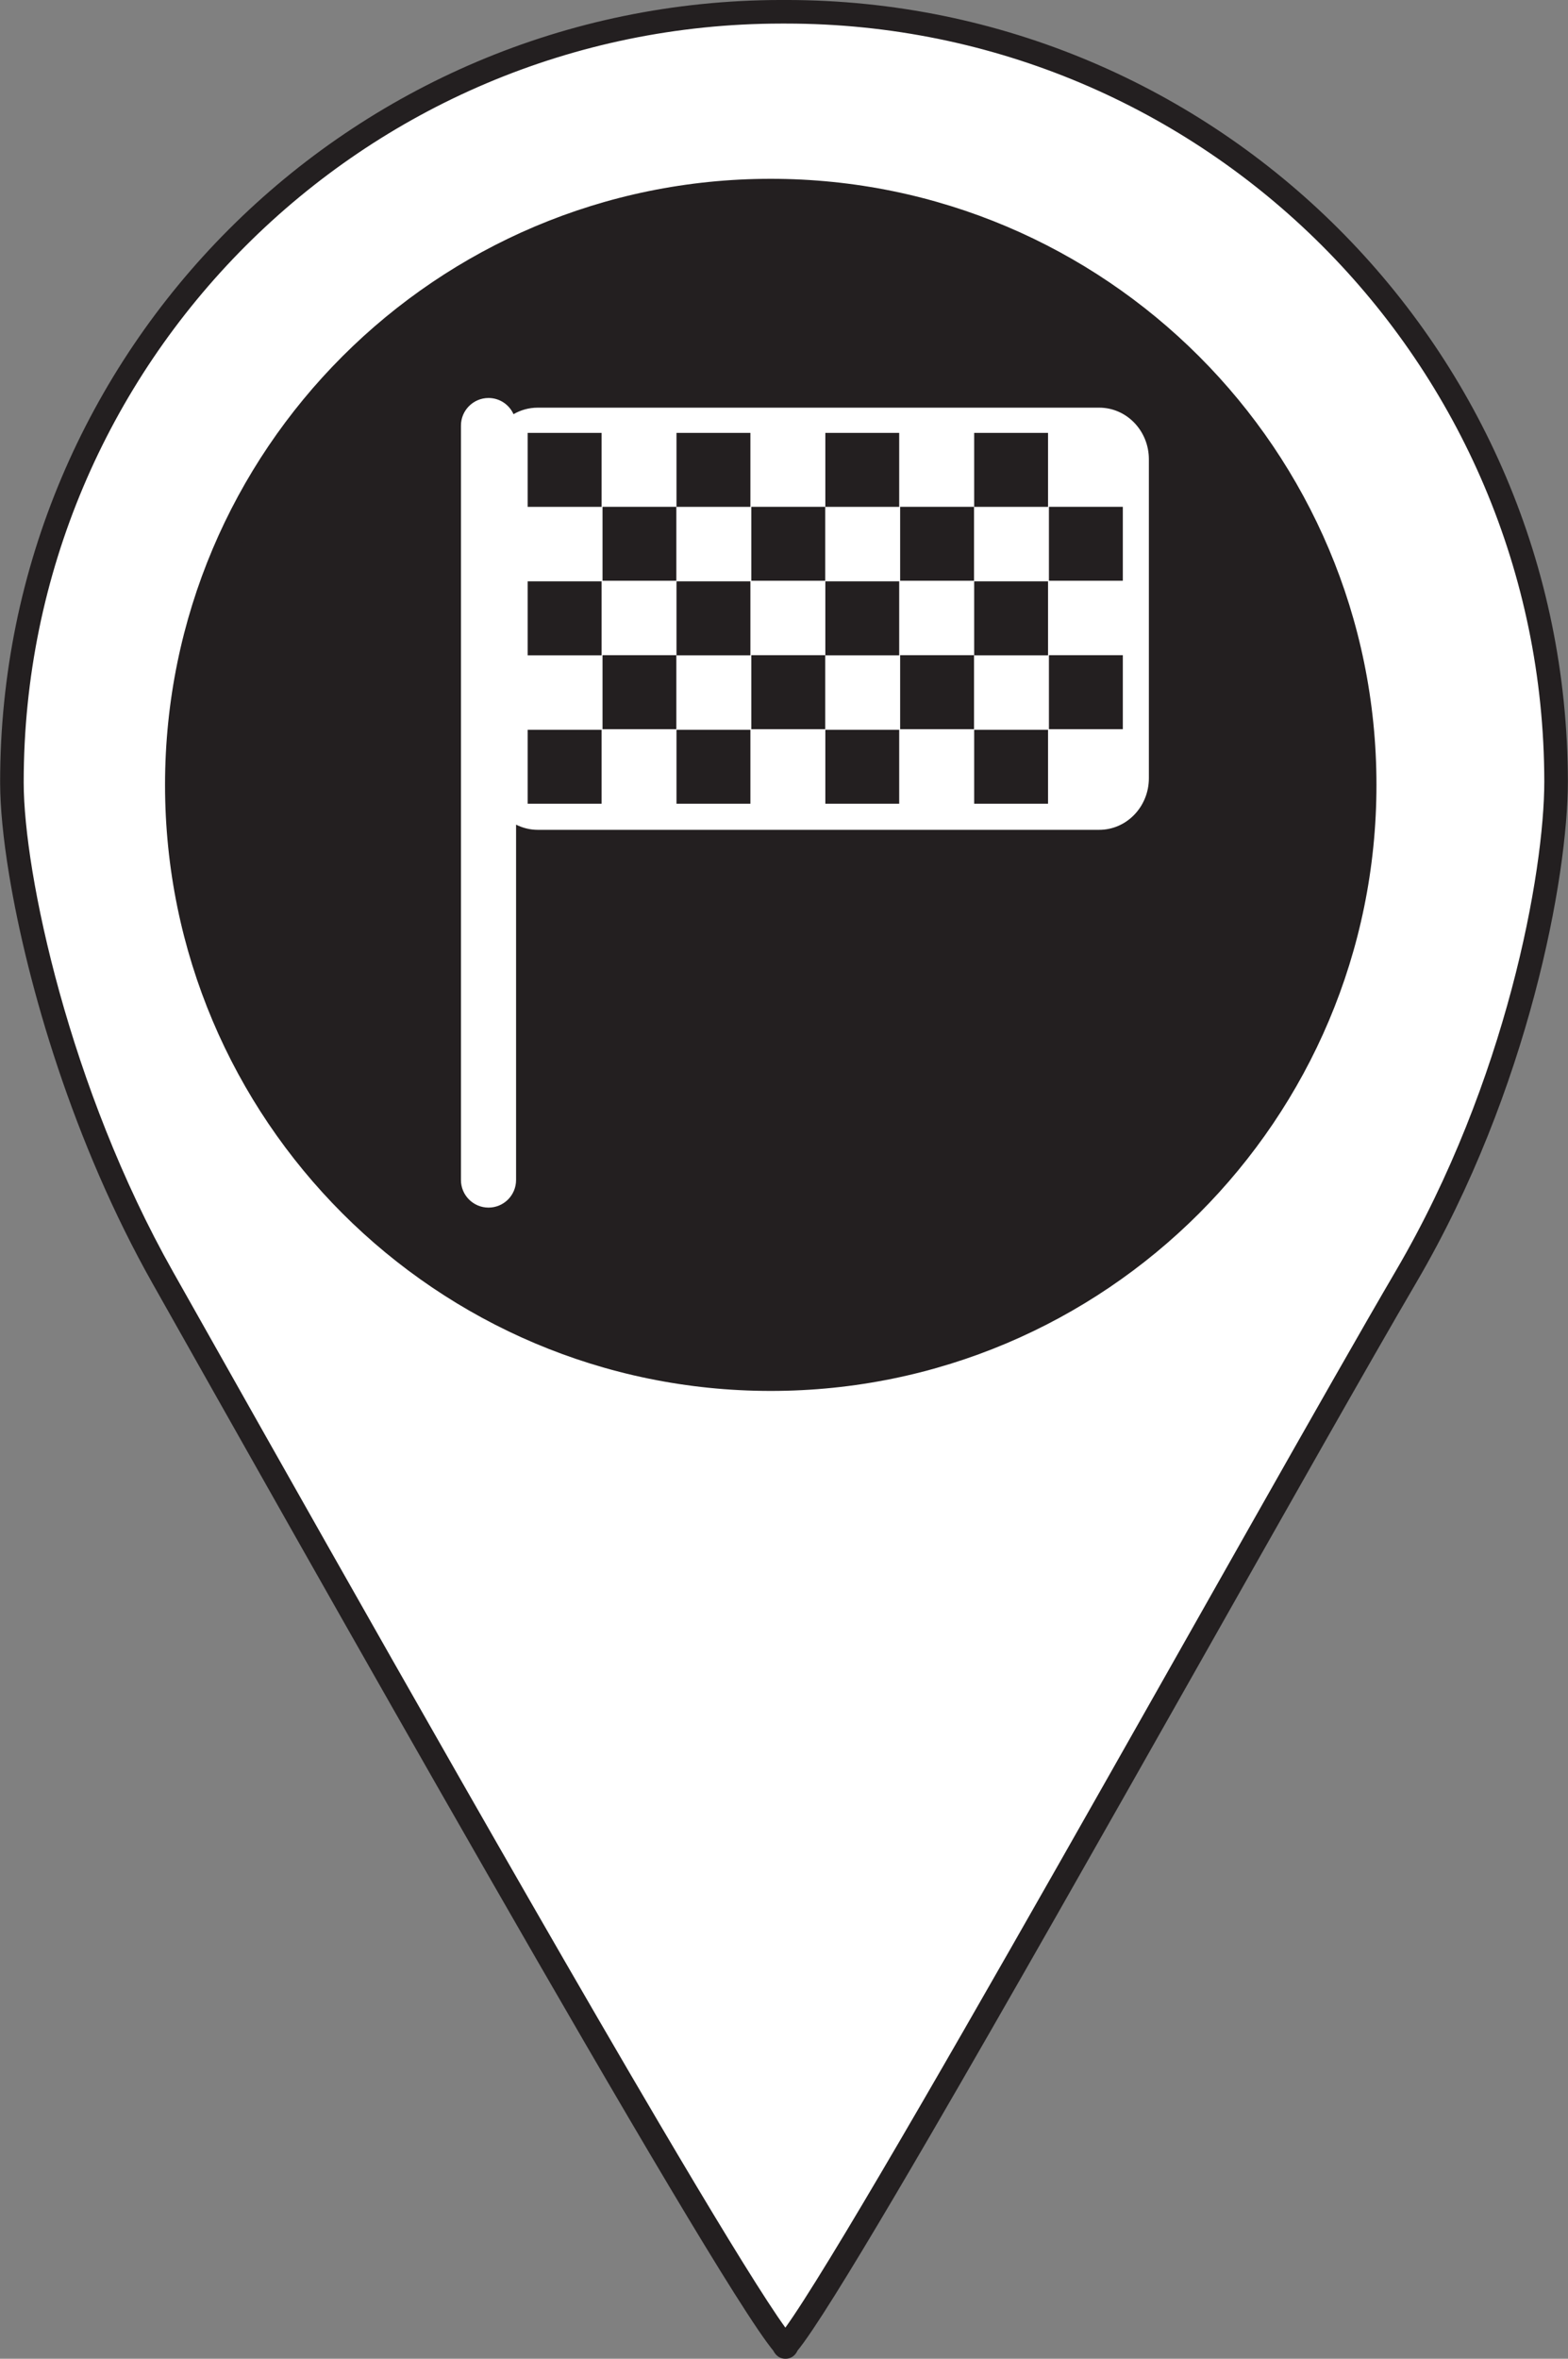
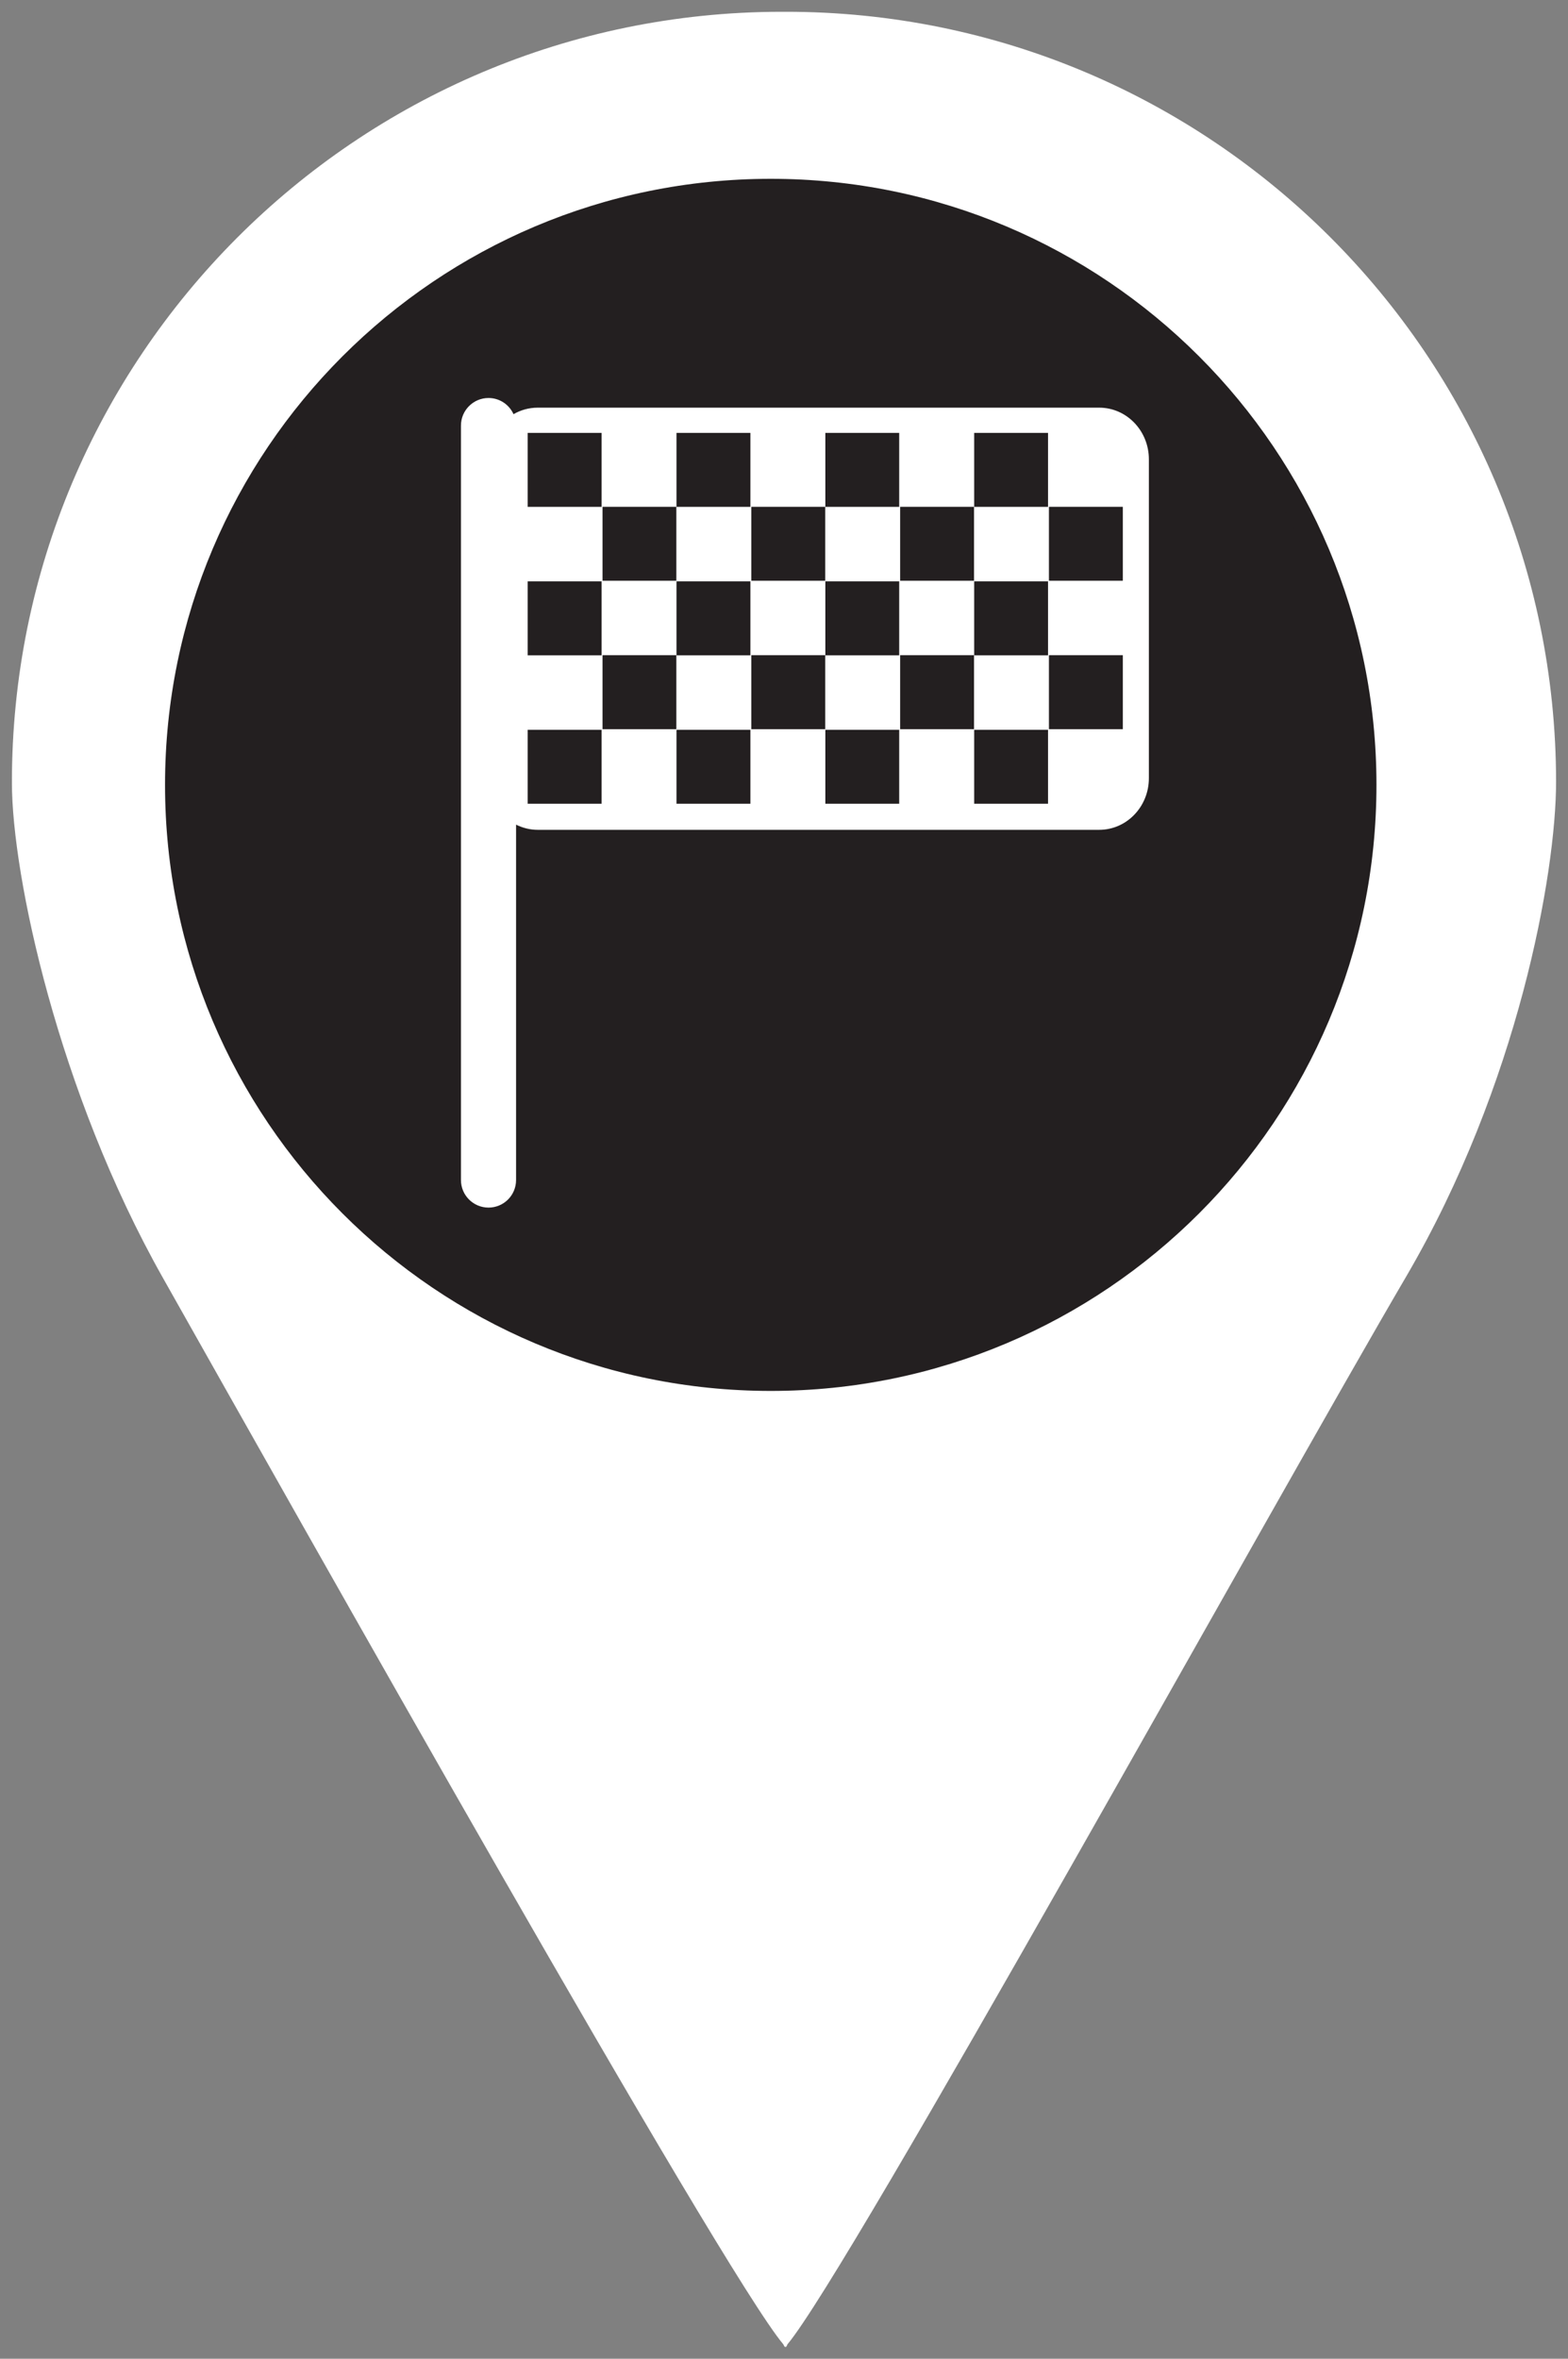
<svg xmlns="http://www.w3.org/2000/svg" height="350.0" preserveAspectRatio="xMidYMid meet" version="1.0" viewBox="96.2 37.6 232.8 350.0" width="232.8" zoomAndPan="magnify">
  <rect x="96.2" y="37.6" width="232.8" height="350.0" fill="#808080" stroke="none" />
  <g>
    <g id="change1_1">
      <path d="M 212.766 39.348 C 212.664 39.348 212.562 39.348 212.469 39.348 C 212.363 39.348 212.266 39.348 212.168 39.348 C 149.023 39.418 97.883 90.672 97.969 153.801 C 97.988 167.539 104.844 199.684 120.367 227.18 C 139.781 261.57 203.43 374.754 212.5 385.461 C 212.5 385.461 212.711 385.961 212.816 385.832 C 212.93 385.961 213.109 385.461 213.109 385.461 C 222.168 374.723 285.035 261.051 305.004 226.969 C 321.566 198.652 327.234 167.273 327.23 153.547 C 327.152 90.402 275.906 39.273 212.766 39.348" fill="#fff" />
    </g>
    <g id="change2_1">
-       <path d="M 212.766 39.348 L 212.766 37.598 C 212.664 37.598 212.562 37.598 212.469 37.598 C 212.363 37.598 212.266 37.598 212.168 37.598 C 148.109 37.672 96.219 89.613 96.219 153.637 C 96.219 153.68 96.219 153.75 96.223 153.848 L 97.969 153.801 L 96.219 153.805 C 96.227 157.379 96.668 162.035 97.566 167.48 C 100.27 183.801 107.07 207.176 118.844 228.039 C 128.551 245.234 149.316 282.133 168.797 316.07 C 178.535 333.043 187.949 349.273 195.504 361.941 C 199.281 368.277 202.594 373.723 205.254 377.93 C 206.586 380.035 207.75 381.828 208.734 383.277 C 209.727 384.73 210.52 385.828 211.164 386.59 L 212.5 385.461 L 210.887 386.133 C 210.902 386.168 210.957 386.305 211.07 386.512 C 211.133 386.617 211.195 386.738 211.348 386.918 C 211.43 387.012 211.527 387.125 211.723 387.266 C 211.82 387.332 211.945 387.41 212.117 387.477 C 212.285 387.543 212.512 387.602 212.777 387.602 C 213.055 387.605 213.355 387.527 213.586 387.41 C 213.816 387.293 213.984 387.148 214.098 387.023 L 212.816 385.832 L 211.492 386.977 C 211.617 387.121 211.805 387.289 212.055 387.414 C 212.297 387.539 212.598 387.605 212.855 387.602 C 213.125 387.602 213.355 387.543 213.531 387.469 C 213.863 387.332 214.027 387.176 214.148 387.062 C 214.352 386.855 214.426 386.727 214.492 386.613 C 214.59 386.449 214.641 386.336 214.684 386.238 C 214.723 386.148 214.746 386.086 214.754 386.062 L 213.109 385.461 L 214.449 386.586 C 215.094 385.82 215.887 384.719 216.867 383.262 C 220.531 377.812 226.766 367.422 234.387 354.336 C 257.238 315.102 292.496 251.777 306.512 227.852 C 314.891 213.531 320.496 198.477 324.016 185.25 C 327.535 172.02 328.977 160.652 328.98 153.562 L 328.977 153.469 L 327.273 153.555 L 328.977 153.672 C 328.984 153.527 328.977 153.469 328.977 153.469 L 327.273 153.555 L 328.977 153.672 L 327.242 153.551 L 328.797 154.328 C 328.934 154.055 328.965 153.809 328.977 153.672 L 327.242 153.551 L 328.797 154.328 C 328.918 154.082 328.98 153.82 328.98 153.547 C 328.902 89.48 276.949 37.598 212.902 37.598 L 212.746 37.598 L 212.766 39.348 L 212.766 37.598 L 212.766 39.348 L 212.785 41.098 L 212.902 41.098 C 275.016 41.098 325.406 91.418 325.48 153.551 L 327.23 153.547 L 325.664 152.766 C 325.48 153.145 325.48 153.438 325.48 153.555 L 325.48 153.645 L 327.156 153.559 L 325.48 153.562 L 325.48 153.645 L 327.156 153.559 L 325.48 153.562 C 325.484 160.203 324.09 171.391 320.637 184.352 C 317.184 197.32 311.676 212.102 303.492 226.082 C 293.492 243.156 272.789 280.086 253.445 314.102 C 243.773 331.109 234.445 347.387 226.973 360.07 C 223.238 366.41 219.969 371.855 217.355 376.035 C 216.051 378.129 214.91 379.902 213.965 381.309 C 213.02 382.711 212.262 383.754 211.773 384.332 C 211.641 384.488 211.539 384.656 211.469 384.855 L 212.148 385.105 L 211.473 384.844 L 211.469 384.855 L 212.148 385.105 L 211.473 384.844 L 211.465 384.859 L 211.465 384.863 L 212.117 385.172 L 211.531 384.754 C 211.461 384.859 211.465 384.863 211.465 384.863 L 212.117 385.172 L 211.531 384.754 L 212.715 385.602 L 211.789 384.484 C 211.629 384.617 211.574 384.699 211.531 384.754 L 212.715 385.602 L 211.789 384.484 L 212.832 385.742 L 212.152 384.254 C 211.98 384.336 211.867 384.418 211.789 384.484 L 212.832 385.742 L 212.152 384.254 L 212.855 385.793 L 212.855 384.102 C 212.562 384.102 212.32 384.176 212.152 384.254 L 212.855 385.793 L 212.855 384.102 L 212.855 385.805 L 213.617 384.281 C 213.387 384.164 213.102 384.102 212.855 384.102 L 212.855 385.805 L 213.617 384.281 L 212.863 385.793 L 214.141 384.688 C 214.027 384.555 213.852 384.398 213.617 384.281 L 212.863 385.793 L 214.141 384.688 C 213.816 384.309 213.348 384.09 212.848 384.082 C 212.348 384.074 211.875 384.273 211.535 384.641 L 212.766 385.785 L 212.008 384.285 C 211.789 384.395 211.637 384.531 211.535 384.641 L 212.766 385.785 L 212.008 384.285 L 212.777 385.805 L 212.777 384.102 C 212.512 384.102 212.227 384.172 212.008 384.285 L 212.777 385.805 L 212.777 384.102 L 212.777 385.789 L 213.395 384.219 C 213.238 384.156 213.027 384.102 212.777 384.102 L 212.777 385.789 L 213.395 384.219 L 212.805 385.719 L 213.91 384.543 C 213.816 384.461 213.688 384.34 213.395 384.219 L 212.805 385.719 L 213.91 384.543 L 213.055 385.449 L 214.105 384.773 C 214.082 384.742 214.059 384.688 213.91 384.543 L 213.055 385.449 L 214.105 384.773 L 213.754 385 L 214.121 384.801 L 214.105 384.773 L 213.754 385 L 214.121 384.801 L 214.113 384.777 L 214.109 384.773 L 213.422 385.074 L 214.113 384.781 L 214.109 384.773 L 213.422 385.074 L 214.113 384.781 C 214.043 384.617 213.949 384.465 213.836 384.328 C 213.348 383.754 212.582 382.711 211.633 381.312 C 208.051 376.043 201.754 365.691 194.086 352.684 C 171.062 313.633 135.543 250.5 121.895 226.32 C 114.219 212.73 108.664 197.938 105.039 184.863 C 103.227 178.324 101.898 172.219 101.02 166.91 C 100.145 161.605 99.723 157.094 99.719 153.797 L 99.719 153.637 C 99.719 91.547 150.047 41.164 212.168 41.098 C 212.266 41.098 212.363 41.098 212.469 41.098 C 212.562 41.098 212.664 41.098 212.766 41.098 L 212.785 41.098 L 212.766 39.348" fill="#231f20" />
-     </g>
+       </g>
    <g id="change2_2">
      <path d="M 298.812 154.062 C 298.812 202.762 259.332 242.242 210.637 242.242 C 161.934 242.242 122.453 202.762 122.453 154.062 C 122.453 105.363 161.934 65.887 210.637 65.887 C 259.332 65.887 298.812 105.363 298.812 154.062" fill="#231f20" />
    </g>
    <g id="change2_3">
      <path d="M 298.812 154.062 L 297.062 154.062 C 297.062 177.934 287.391 199.531 271.746 215.18 C 256.102 230.82 234.504 240.492 210.637 240.492 C 186.762 240.492 165.164 230.82 149.52 215.18 C 133.875 199.531 124.203 177.934 124.203 154.062 C 124.203 130.191 133.875 108.598 149.52 92.949 C 165.164 77.305 186.762 67.637 210.637 67.637 C 234.504 67.637 256.102 77.305 271.746 92.949 C 287.391 108.598 297.062 130.191 297.062 154.062 L 300.562 154.062 C 300.562 104.398 260.301 64.137 210.637 64.133 C 160.965 64.137 120.703 104.398 120.703 154.062 C 120.703 203.73 160.965 243.992 210.637 243.992 C 260.301 243.992 300.562 203.73 300.562 154.062 L 298.812 154.062" fill="#231f20" />
    </g>
    <g id="change1_2">
      <path d="M 262.906 123.773 L 251.934 123.773 L 251.934 112.801 L 262.906 112.801 Z M 262.906 145.801 L 251.934 145.801 L 251.934 134.824 L 262.906 134.824 Z M 251.801 112.812 L 240.836 112.812 L 240.836 101.836 L 251.801 101.836 Z M 251.801 134.84 L 240.836 134.84 L 240.836 123.863 L 251.801 123.863 Z M 251.801 156.859 L 240.836 156.859 L 240.836 145.891 L 251.801 145.891 Z M 240.812 123.773 L 229.844 123.773 L 229.844 112.801 L 240.812 112.801 Z M 240.812 145.801 L 229.844 145.801 L 229.844 134.824 L 240.812 134.824 Z M 229.703 112.812 L 218.738 112.812 L 218.738 101.836 L 229.703 101.836 Z M 229.703 134.84 L 218.738 134.84 L 218.738 123.863 L 229.703 123.863 Z M 229.703 156.859 L 218.738 156.859 L 218.738 145.891 L 229.703 145.891 Z M 218.719 123.773 L 207.746 123.773 L 207.746 112.801 L 218.719 112.801 Z M 218.719 145.801 L 207.746 145.801 L 207.746 134.824 L 218.719 134.824 Z M 207.613 112.812 L 196.637 112.812 L 196.637 101.836 L 207.613 101.836 Z M 207.613 134.84 L 196.637 134.84 L 196.637 123.863 L 207.613 123.863 Z M 207.613 156.859 L 196.637 156.859 L 196.637 145.891 L 207.613 145.891 Z M 196.617 123.773 L 185.656 123.773 L 185.656 112.801 L 196.617 112.801 Z M 196.617 145.801 L 185.656 145.801 L 185.656 134.824 L 196.617 134.824 Z M 185.52 112.812 L 174.543 112.812 L 174.543 101.836 L 185.52 101.836 Z M 185.52 134.84 L 174.543 134.84 L 174.543 123.863 L 185.52 123.863 Z M 185.52 156.859 L 174.543 156.859 L 174.543 145.891 L 185.52 145.891 Z M 259.391 98.09 L 176.047 98.09 C 174.73 98.09 173.508 98.441 172.441 99.059 C 171.805 97.645 170.387 96.656 168.73 96.656 C 166.473 96.656 164.637 98.492 164.637 100.754 L 164.637 212.695 C 164.637 214.961 166.473 216.789 168.73 216.789 C 170.988 216.789 172.82 214.961 172.82 212.695 L 172.82 159.965 C 173.797 160.453 174.895 160.734 176.047 160.734 L 259.391 160.734 C 263.473 160.734 266.773 157.305 266.773 153.066 L 266.773 105.754 C 266.773 101.52 263.473 98.09 259.391 98.09" fill="#fff" />
    </g>
  </g>
</svg>